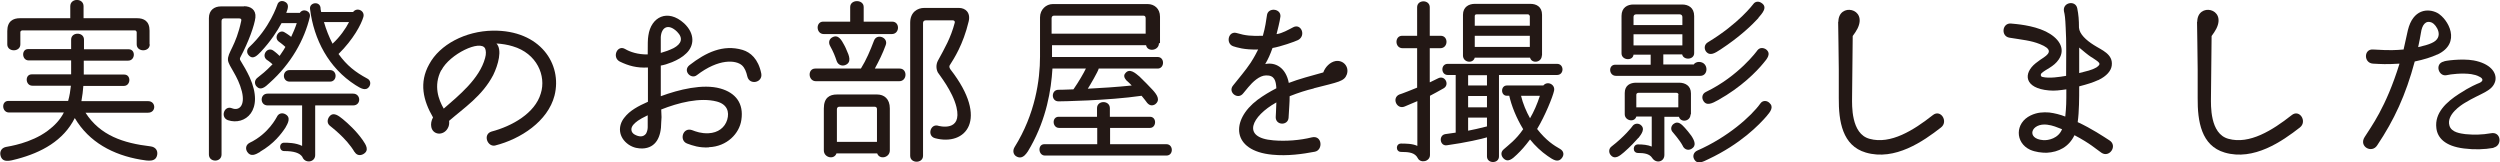
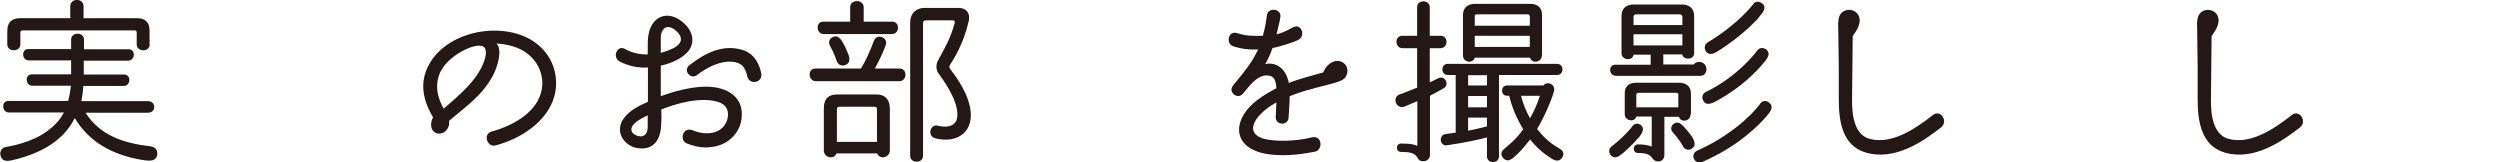
<svg xmlns="http://www.w3.org/2000/svg" id="_レイヤー_2" data-name="レイヤー 2" viewBox="0 0 116.68 7.58">
  <defs>
    <style>
      .cls-1 {
        fill: #231815;
      }
    </style>
  </defs>
  <g id="_レイヤー_1-2" data-name="レイヤー 1">
    <g>
      <path class="cls-1" d="M3.99,5.26c.69,1.07,1.77,1.42,3.03,1.57.25.03.34.2.32.37-.05.38-.42.31-.78.25-1.28-.22-2.4-.81-3.07-1.94-.53,1.06-1.56,1.61-2.69,1.91-.34.09-.7.2-.78-.18-.03-.15.03-.33.25-.38.14-.03,1.17-.17,1.96-.76.31-.23.58-.51.75-.85H.42c-.34,0-.37-.54-.03-.54h2.79c.07-.24.1-.46.13-.71h-1.8c-.33,0-.36-.53-.03-.53h1.84v-.65h-1.98c-.33,0-.35-.53-.03-.53h2.01c0-.14,0-.09,0-.44,0-.37.6-.37.6,0v.45h2.09c.33,0,.31.53-.03.53h-2.07c0,.37,0,.45,0,.65h1.89c.33,0,.31.53-.02.53h-1.89c-.02.24-.04.44-.09.71h3.11c.38,0,.39.54,0,.54h-2.93ZM6.99,2.07c0,.37-.61.37-.61,0v-.58s-.03-.07-.07-.07H1.02s-.07.03-.07.07v.58c0,.37-.61.37-.61,0v-.62c0-.46.27-.6.59-.6h2.35V.29c0-.39.62-.39.62,0v.56h2.5c.31,0,.58.13.58.58v.64Z" />
-       <path class="cls-1" d="M11.39.29c.3,0,.57.16.53.53-.04.35-.31,1.12-.7,1.85-.03.05-.03.11,0,.15.15.24.31.52.43.78.71,1.57-.23,2.27-1.01,2.01-.37-.13-.18-.7.18-.56.34.14.63-.12.47-.78-.19-.75-.61-1.16-.65-1.46-.03-.36.37-.65.62-1.84.02-.07-.02-.11-.09-.11h-.71c-.07,0-.12.04-.12.12v6.23c0,.38-.59.38-.59,0V.84c0-.37.26-.54.55-.54h1.08ZM12.14,7.09c-.22.13-.44.24-.6,0-.09-.14-.08-.33.12-.43.88-.42,1.25-1.19,1.26-1.2.08-.18.25-.2.38-.14.3.15.14.43.02.64-.19.29-.55.76-1.18,1.12ZM14,.59c.16-.22.52-.07.46.2-.25,1.06-.87,2.18-1.88,3.08-.21.2-.42.38-.62.15-.08-.11-.09-.25.03-.37.25-.2.39-.3.73-.65-.14-.13-.27-.21-.27-.21-.26-.2.02-.61.29-.44,0,0,.15.1.31.26.14-.2.26-.39.27-.42-.15-.14-.31-.25-.31-.25-.26-.2.03-.61.29-.42,0,0,.14.08.29.2.08-.17.19-.42.26-.64h-.71c-.2.37-.51.85-.96,1.33-.16.16-.37.41-.58.16-.08-.09-.1-.24.02-.36.99-.92,1.31-1.97,1.32-1.98.05-.18.21-.21.33-.16.25.1.17.33.09.53h.64ZM14.71,4.93v2.31c0,.34-.48.41-.6.08-.12-.18-.39-.27-.85-.27-.25,0-.25-.39,0-.39.16,0,.54,0,.84.15v-1.89h-1.61c-.37,0-.37-.55,0-.55h3.99c.37,0,.39.55,0,.55h-1.76ZM13.52,3.81c-.36,0-.36-.54,0-.54h1.88c.35,0,.35.54,0,.54h-1.88ZM16.48.56c.18-.24.56-.06.48.23-.1.35-.47,1.05-1.16,1.73.39.54.79.85,1.33,1.14.17.08.18.25.11.37-.16.25-.41.09-.65-.06-1.25-.8-1.94-2.12-2.12-3.55-.04-.31.45-.38.49-.06,0,.04,0,.09.03.2h1.47ZM15.12,1.03c.1.35.24.7.4,1.01.34-.31.62-.71.77-1.01h-1.16ZM16.55,7.1c-.39-.67-1.14-1.21-1.14-1.22-.15-.11-.14-.28-.06-.41.2-.3.48-.04.65.09.24.2.62.54.93.98.15.22.32.48.03.65-.14.08-.31.07-.41-.1Z" />
      <path class="cls-1" d="M23.12,6.79c-.37.09-.6-.52-.18-.65.95-.25,2.03-.85,2.3-1.78.26-.82-.18-1.87-1.31-2.2-.22-.07-.52-.12-.76-.13.28.29.08,1-.15,1.47-.51.98-1.37,1.54-2.06,2.14.03.23-.07.37-.12.43-.23.27-.64.2-.71-.14-.03-.14,0-.31.08-.45-.46-.79-.66-1.62-.18-2.48.49-.92,1.69-1.55,2.97-1.57,2.22-.03,3.25,1.57,2.88,3.03-.31,1.2-1.58,2.03-2.77,2.33ZM20.59,3.28c-.37.72-.12,1.38.12,1.79.7-.61,1.67-1.39,1.93-2.36.06-.2.04-.36,0-.45-.22-.42-1.65.26-2.04,1.02Z" />
      <path class="cls-1" d="M33.08,6.88c-.45.02-.74-.08-1.01-.18-.38-.14-.21-.77.22-.63.21.08.43.16.77.15.46-.02.77-.27.88-.63.11-.37,0-.72-.48-.85-.79-.21-1.82.06-2.6.37.02.44.02.31,0,.61,0,.66-.24,1.19-.88,1.21-.18,0-.4-.02-.64-.18-.49-.34-.51-.88-.2-1.26.25-.33.65-.54,1.1-.74,0-.56,0-.75,0-1.6-.52.03-.91-.08-1.32-.28-.37-.2-.11-.8.26-.58.22.13.59.26,1.05.25,0-.47,0-.72.03-.88.12-.87.9-1.27,1.67-.57.51.48.48,1.04.1,1.4-.18.18-.42.31-.66.41-.23.09-.36.13-.53.16v1.43c.84-.31,1.96-.59,2.78-.36.71.2,1.1.69.98,1.47-.09.63-.67,1.24-1.52,1.27ZM30.23,5.38c-.44.21-.56.32-.67.44-.14.16-.12.36.06.46.2.11.4.13.53-.04.04-.07.08-.18.08-.3v-.56ZM30.84,1.72c0,.2,0,.48,0,.75.21-.06.38-.12.59-.22.38-.2.47-.47.17-.77-.41-.4-.73-.21-.76.25ZM34.88,3.57c-.05-.22-.12-.4-.25-.52-.28-.25-1.08-.33-2.11.46-.27.21-.67-.21-.34-.47.76-.59,1.57-.98,2.48-.71.36.11.73.41.87,1.1.08.43-.55.56-.65.14Z" />
      <path class="cls-1" d="M41.99,3.2c.37,0,.36.59-.02.59h-3.89c-.37,0-.4-.59-.03-.59h2.13c.25-.4.44-.85.61-1.3.13-.36.68-.15.55.2-.14.39-.32.75-.51,1.1h1.15ZM41.64,1.01c.37,0,.36.58-.02.58h-3.17c-.37,0-.39-.58-.03-.58h1.26V.33c0-.37.63-.37.63,0v.68h1.33ZM41.53,7.02c0,.34-.48.45-.59.14h-1.9c-.11.31-.59.2-.59-.14v-1.96c0-.5.27-.65.61-.65h1.88c.32,0,.59.2.59.65v1.96ZM38.74,2.14c-.09-.17-.03-.33.11-.4.28-.15.43.14.55.36.04.08.08.15.1.21.14.3.26.61-.06.73-.14.05-.32,0-.39-.19-.08-.24-.15-.42-.31-.71ZM40.93,5.09c0-.07-.04-.11-.12-.11h-1.63c-.07,0-.12.04-.12.12v1.52h1.87v-1.53ZM44.76.37c.29,0,.55.21.45.63-.26,1.09-.69,1.74-.88,2.04-.05.08,0,.15.03.2,1.83,2.35.7,3.59-.72,3.21-.37-.1-.23-.65.11-.59.09.03,1.17.31.89-.86-.18-.75-.82-1.53-.87-1.62-.08-.16-.09-.36,0-.54.32-.59.6-1.06.79-1.78.02-.06-.03-.11-.08-.11h-1.28c-.07,0-.12.05-.12.12v6.2c0,.37-.6.37-.6,0V1.06c0-.5.35-.69.65-.69h1.61Z" />
-       <path class="cls-1" d="M54.09,2.02c0,.35-.54.42-.6.09h-4.39v.55h4.93c.34,0,.33.54,0,.54h-2.75c-.02.12-.43.82-.51.94.61-.03,1.38-.08,2.05-.15-.11-.11-.09-.1-.26-.25-.1-.12-.12-.23-.04-.32.2-.26.48,0,.66.15.24.23.46.46.62.63.19.21.38.47.11.67-.12.07-.25.07-.37-.07-.06-.08-.14-.19-.26-.33-1.59.23-3.79.26-3.88.26h0c-.35,0-.35-.54,0-.54,0,0,.28,0,.7-.02.25-.36.48-.76.58-.97h-1.56c-.06,1.01-.28,2.32-1.01,3.63-.17.31-.37.66-.69.46-.12-.08-.17-.25-.07-.42.97-1.55,1.19-3.15,1.19-4.22V.81c0-.37.29-.62.59-.62h4.44c.29,0,.57.2.57.59v1.23ZM48.77,7.26c-.32,0-.35-.53-.03-.53h2.47v-.76h-1.78c-.32,0-.35-.52-.02-.52h1.79v-.4c0-.38.6-.38.6,0v.4h1.87c.33,0,.31.52,0,.52h-1.86v.76h2.63c.33,0,.34.53,0,.53h-5.69ZM53.47.85c0-.08-.04-.12-.11-.12h-4.16c-.07,0-.12.04-.12.12v.72h4.39v-.72Z" />
      <path class="cls-1" d="M61.31,4.13c-.34.08-.72.2-1.12.36,0,.32-.02.45-.05,1.01-.03.37-.6.36-.6-.03h0s.02-.34.03-.69c-1.16.65-1.65,1.65-.14,1.77.58.05,1.24,0,1.8-.14.48-.11.53.59.14.67-.58.11-1.27.21-1.99.14-1.91-.18-1.95-1.61-.69-2.56.27-.2.57-.38.88-.54-.02-.36-.09-.61-.48-.6-.31,0-.63.31-.83.55l-.24.29c-.25.32-.73-.06-.47-.37.29-.37.56-.67.82-1.06.2-.31.26-.45.35-.62-.65.02-1-.1-1.16-.15-.37-.12-.24-.76.19-.61.36.11.66.14,1.19.12.12-.42.15-.7.19-.95.04-.39.66-.33.63.05-.03.25-.14.65-.18.82h.02c.25-.04.51-.19.76-.32.37-.19.61.4.22.6-.14.07-.82.31-1.19.37-.11.31-.2.51-.34.75.46-.1.96.15,1.1.88.43-.17,1.1-.35,1.61-.49.09-.25.31-.48.57-.53.36-.06.65.26.53.62-.12.33-.37.35-1.54.65Z" />
      <path class="cls-1" d="M66.74,3.84c.31-.15.35-.17.39-.19.31-.15.54.3.25.47-.31.18-.42.23-.64.35v2.76c0,.32-.45.4-.57.15-.13-.25-.39-.29-.78-.29-.26,0-.26-.39,0-.39.19,0,.54,0,.76.11v-2.09l-.59.25c-.37.16-.62-.4-.25-.56.03,0,.77-.29.83-.32v-1.84h-.68c-.37,0-.38-.58-.02-.58h.7V.34c0-.37.59-.37.59,0v1.33h.51c.37,0,.36.58-.02.58h-.49v1.59ZM69.96,3.51v3.79c0,.35-.56.35-.56,0v-.89c-.22.07-1,.25-1.87.37-.33.05-.4-.46-.08-.52h0c.14-.02.31-.04.49-.07v-2.69h-.37c-.33,0-.34-.52,0-.52h5.1c.34,0,.34.52,0,.52h-2.7ZM71.96,2.59c0,.33-.47.4-.55.1h-2.58c-.08.3-.55.23-.55-.1V.69c0-.37.28-.51.55-.51h2.6c.27,0,.54.13.54.51v1.9ZM69.4,3.51h-.88v.48h.88v-.48ZM69.4,4.48h-.88v.53h.88v-.53ZM69.4,5.49h-.88v.61c.16-.03.58-.12.88-.2v-.41ZM71.4.75s-.03-.08-.08-.08h-2.41c-.05,0-.08.03-.08.08v.45h2.57v-.45ZM71.4,1.67h-2.57v.52h2.57v-.52ZM72.03,3.99c.19-.23.57-.05.5.25-.06.28-.42,1.17-.79,1.78.43.55.79.77,1.07.93.19.11.19.29.09.42-.19.25-.42.08-.67-.09-.29-.2-.59-.48-.82-.77-.25.33-.4.5-.62.71-.2.19-.42.4-.64.15-.09-.11-.12-.27.03-.4.21-.19.57-.44.91-.94-.33-.54-.55-1.11-.65-1.56h-.11c-.3,0-.3-.48,0-.48h1.69ZM70.99,4.47c.08.35.25.75.42,1.05.18-.31.33-.65.46-1.05h-.88Z" />
      <path class="cls-1" d="M76.47,6.43c-.14.16-.38.42-.68.68-.19.16-.43.37-.63.11-.08-.11-.08-.28.05-.38.61-.47.97-.93.97-.94.09-.14.26-.16.38-.08.25.18.05.44-.09.62ZM79.04,3.02c.05-.08.15-.13.25-.13.46,0,.46.65.07.65h-3.94c-.34,0-.37-.52-.03-.52h1.65v-.47h-.8c-.03.31-.56.27-.56-.06V.74c0-.39.28-.53.55-.53h2.28c.28,0,.56.14.56.54v1.73c0,.32-.5.34-.56.06h-.88v.47h1.41ZM78.9,5.34c0,.33-.46.4-.54.11h-.68v1.78c0,.33-.39.42-.57.14-.13-.2-.39-.23-.66-.23s-.26-.4,0-.4c.22,0,.45.02.64.1v-1.4h-.72c-.08.29-.54.2-.54-.11v-.99c0-.36.26-.48.53-.48h2.01c.28,0,.55.14.55.5v.98ZM78.52.79c0-.07-.05-.12-.12-.12h-2.04c-.08,0-.12.05-.12.12v.38h2.28v-.38ZM78.52,1.6h-2.28v.52h2.28v-.52ZM78.34,4.42c0-.06-.05-.09-.12-.09h-1.73c-.07,0-.12.03-.12.09v.59h1.96v-.59ZM78.55,6.83c-.16-.31-.47-.64-.47-.65-.13-.13-.09-.3.02-.39.22-.18.4.03.54.18.08.09.2.23.3.37.15.23.25.47,0,.61-.14.08-.31.04-.4-.13ZM82.47,5.4c-.36.42-1.23,1.32-2.74,2.03-.26.13-.52.26-.66,0-.08-.14-.03-.32.14-.4,1.42-.62,2.52-1.6,2.95-2.2.11-.16.31-.14.42-.03.22.19.05.41-.12.61ZM82.3,2.95c-.31.38-1.03,1.12-2.11,1.72-.27.15-.56.31-.71,0-.06-.13-.03-.3.14-.38,1.53-.74,2.39-1.92,2.4-1.94.11-.14.27-.13.4-.05.26.2.06.44-.12.65ZM82.08.83c-.3.33-.88.89-1.78,1.48-.25.16-.49.33-.68.09-.09-.13-.08-.32.08-.42,1.46-.88,2.12-1.78,2.13-1.79.09-.13.25-.14.37-.06.33.2.04.5-.14.71Z" />
      <path class="cls-1" d="M85.8,1.02c0-.91,1.38-.65.89.32-.06.12-.14.23-.22.34l-.03,2.88c0,.33-.06,1.69.82,1.92.98.27,2.05-.4,2.94-1.1.37-.31.75.29.39.57-.82.64-2.15,1.57-3.51,1.17-1.09-.32-1.27-1.45-1.26-2.55v-1.33c0-.42-.03-2.13-.03-2.23Z" />
-       <path class="cls-1" d="M97.92,3.74c-.24.11-.49.19-.88.29,0,.54,0,1.17-.07,1.67.65.3,1.2.67,1.48.85.4.25,0,.83-.37.58-.25-.17-.52-.43-1.26-.82-.26.54-.73.79-1.3.82-.23,0-.52-.03-.77-.14-.71-.33-.71-1.25.02-1.6.31-.15.59-.16.87-.14.25.03.52.1.75.19.05-.48.05-.66.05-1.27-.28.04-.55.08-.82.05-1.14-.1-1.21-.79-.61-1.27.14-.11.27-.2.38-.27.31-.21.37-.4-.18-.62-.42-.17-.81-.2-1.42-.3-.42-.06-.35-.71.08-.66.2.02.99.07,1.61.37.57.28.96.77.61,1.3-.24.36-.62.46-.82.66-.04.06-.03.14.05.16.32.08.82,0,1.11-.05,0-.83.02-1.6-.02-2.24-.02-.47-.04-.61-.08-.77-.08-.42.54-.54.62-.14.06.3.08.54.08.9.02.3.34.59.69.81.37.24.91.42.84.96-.03.24-.23.49-.63.68ZM95.56,5.82c-.77-.1-1.02.66-.2.72.24.02.71-.08.88-.51-.23-.09-.44-.18-.69-.21ZM97.61,2.67c-.18-.12-.37-.28-.57-.45,0,.53,0,.69,0,1.19.35-.09.57-.13.8-.26.29-.19.11-.25-.22-.48Z" />
      <path class="cls-1" d="M102.55,1.02c0-.91,1.38-.65.89.32-.06.12-.14.23-.22.34l-.03,2.88c0,.33-.06,1.69.82,1.92.98.27,2.05-.4,2.94-1.1.37-.31.75.29.39.57-.82.64-2.15,1.57-3.51,1.17-1.09-.32-1.27-1.45-1.26-2.55v-1.33c0-.42-.03-2.13-.03-2.23Z" />
-       <path class="cls-1" d="M113.76,2.54c-.28.13-.63.24-1.06.33-.42,1.57-.96,2.73-1.75,3.91-.25.4-.87.06-.59-.38.29-.47.99-1.36,1.63-3.43-.62.04-.86.02-1.24,0-.44-.03-.43-.69,0-.66.84.05,1.06.03,1.43,0l.2-.9c.24-.99.94-1.03,1.37-.81.51.28,1.16,1.41,0,1.95ZM112.99,1.53c-.03.21-.07.37-.13.67.27-.06.48-.12.63-.19.62-.27.21-.86.02-.95-.31-.14-.47.12-.52.47ZM116.39,6.9c-.46.08-.9.09-1.39.03-.9-.11-1.24-.51-1.29-.95-.09-.71.47-1.22,1.06-1.6.52-.34.85-.47.95-.51.16-.07.21-.19,0-.29-.13-.07-.22-.09-.38-.12-.42-.06-.95,0-1.16.05-.37.07-.56-.54-.12-.64,0-.03.83-.15,1.39-.05.76.14,1.1.56,1.01.96-.13.49-.67.56-1.42,1.02-.17.1-.87.55-.72,1.06.09.33.54.37.74.4.41.04.79.03,1.19-.04.49-.1.55.59.12.67Z" />
    </g>
  </g>
</svg>